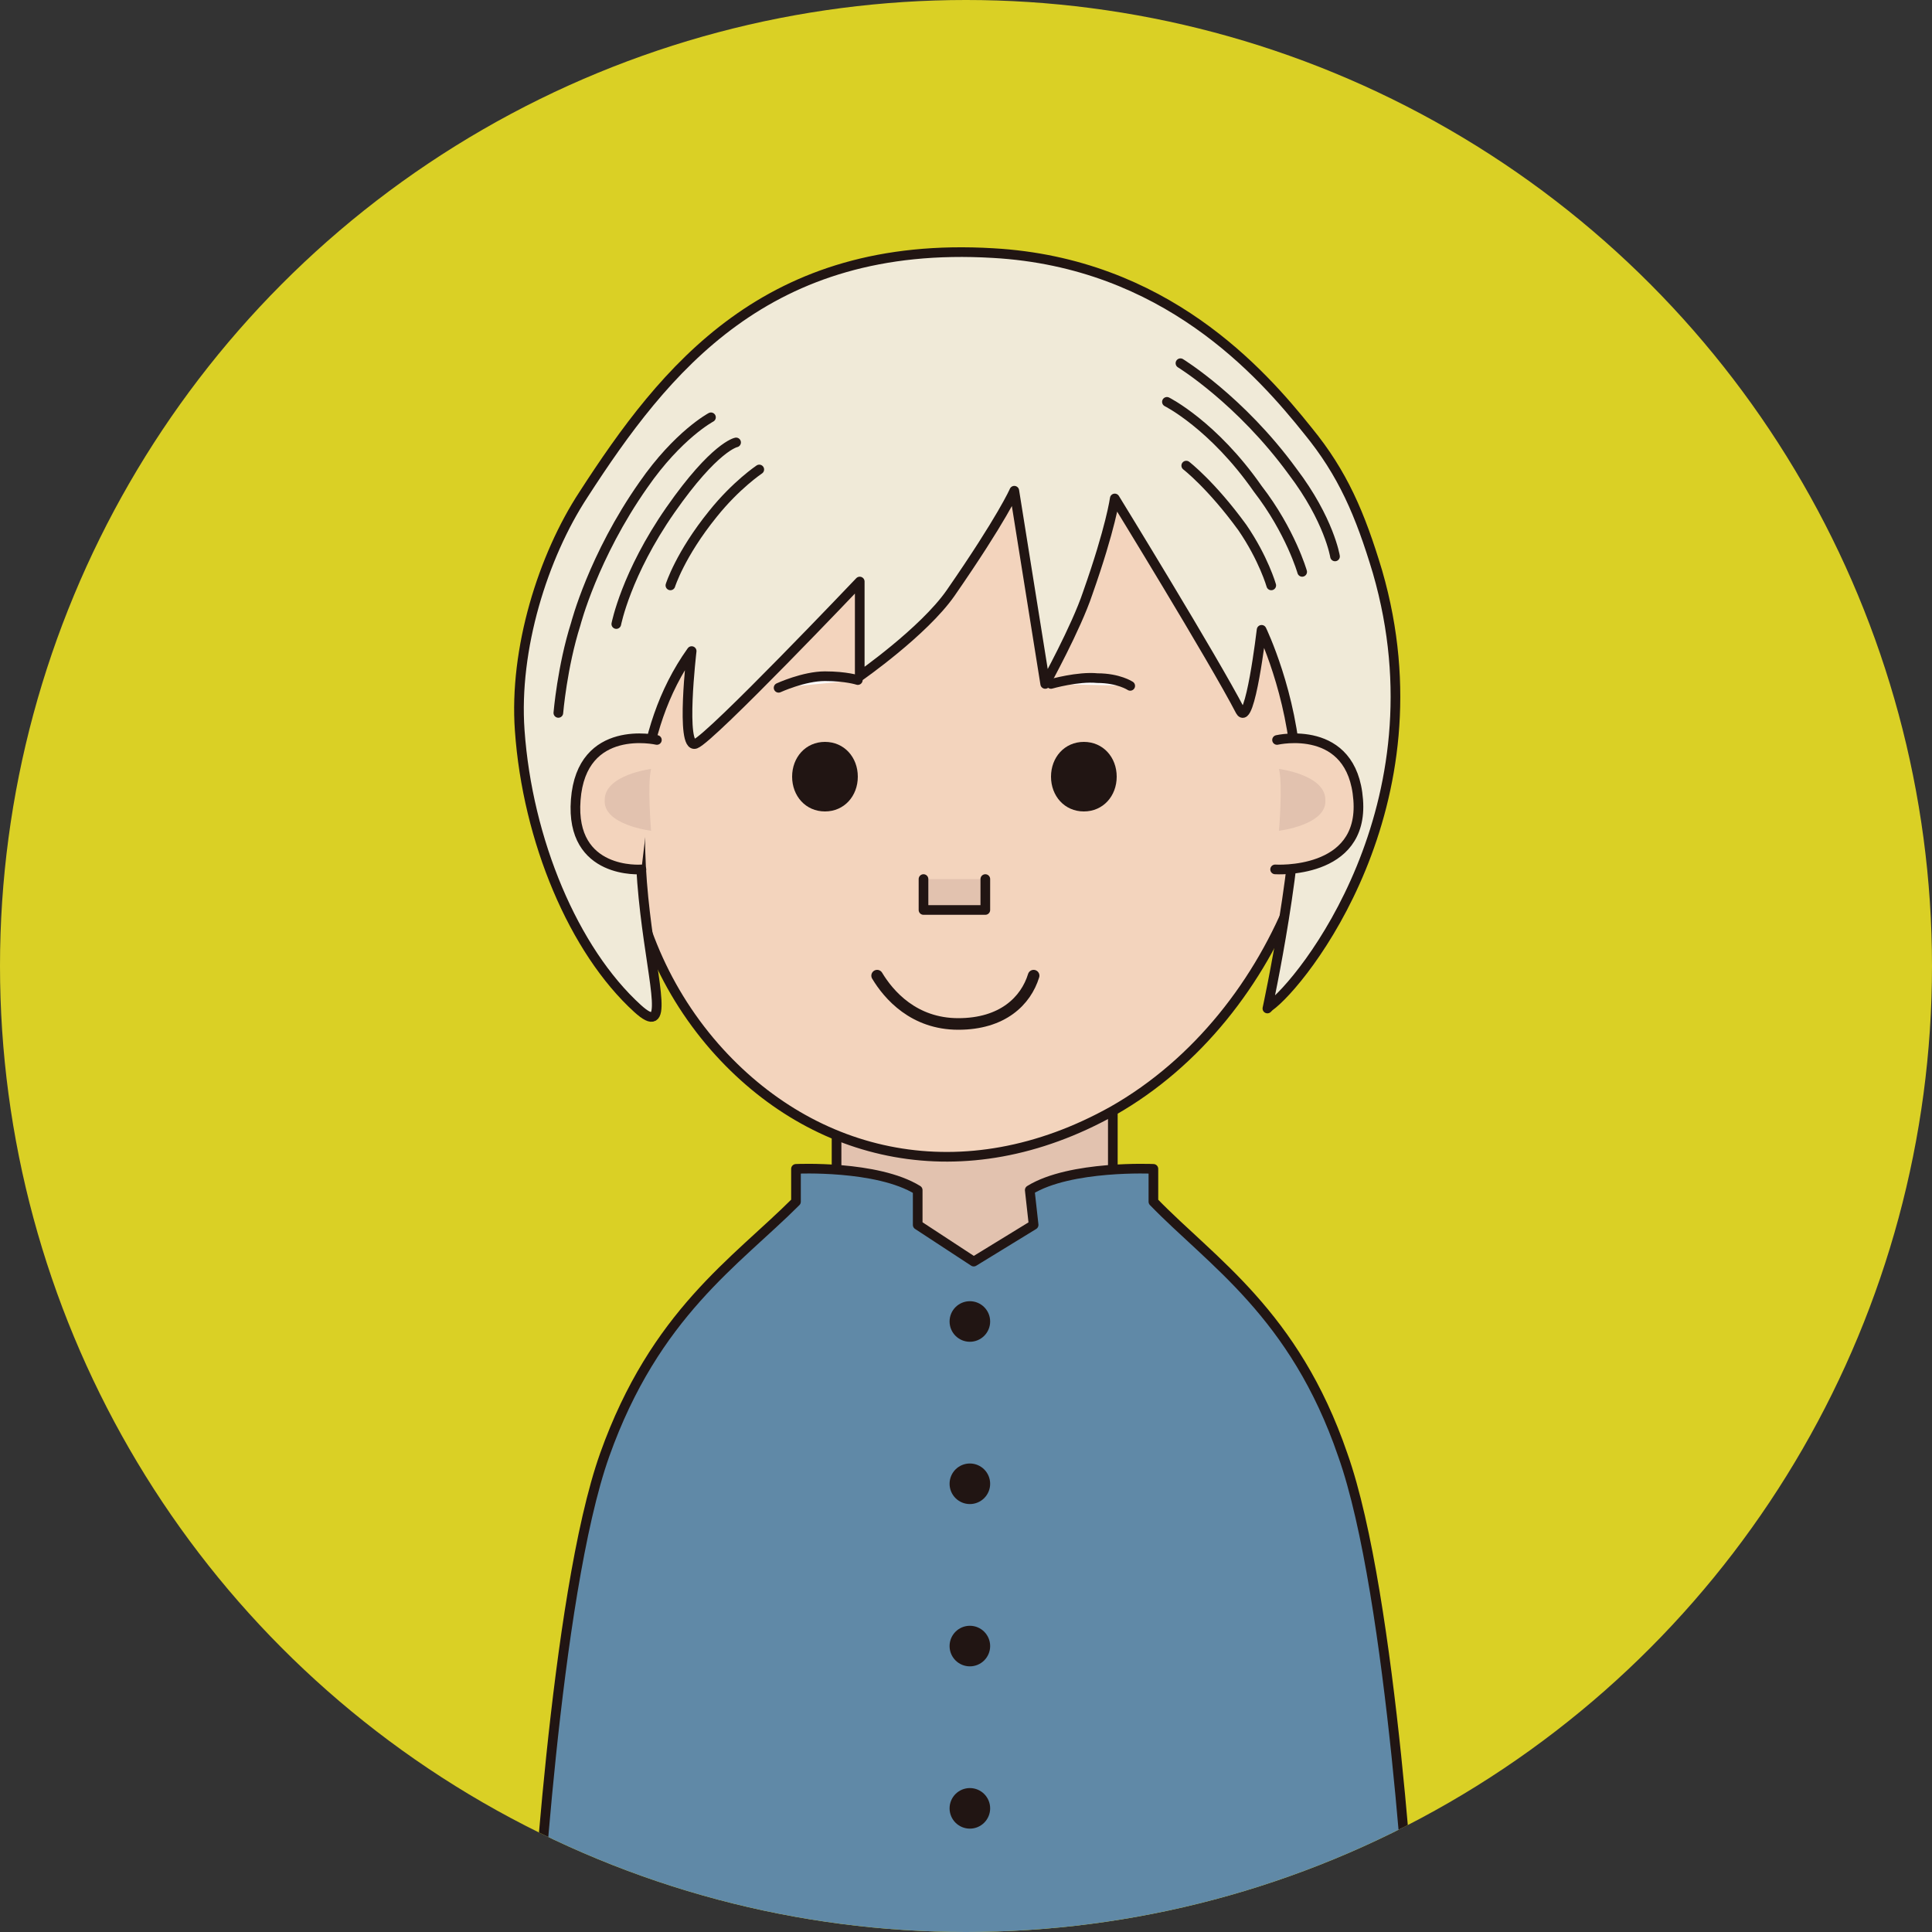
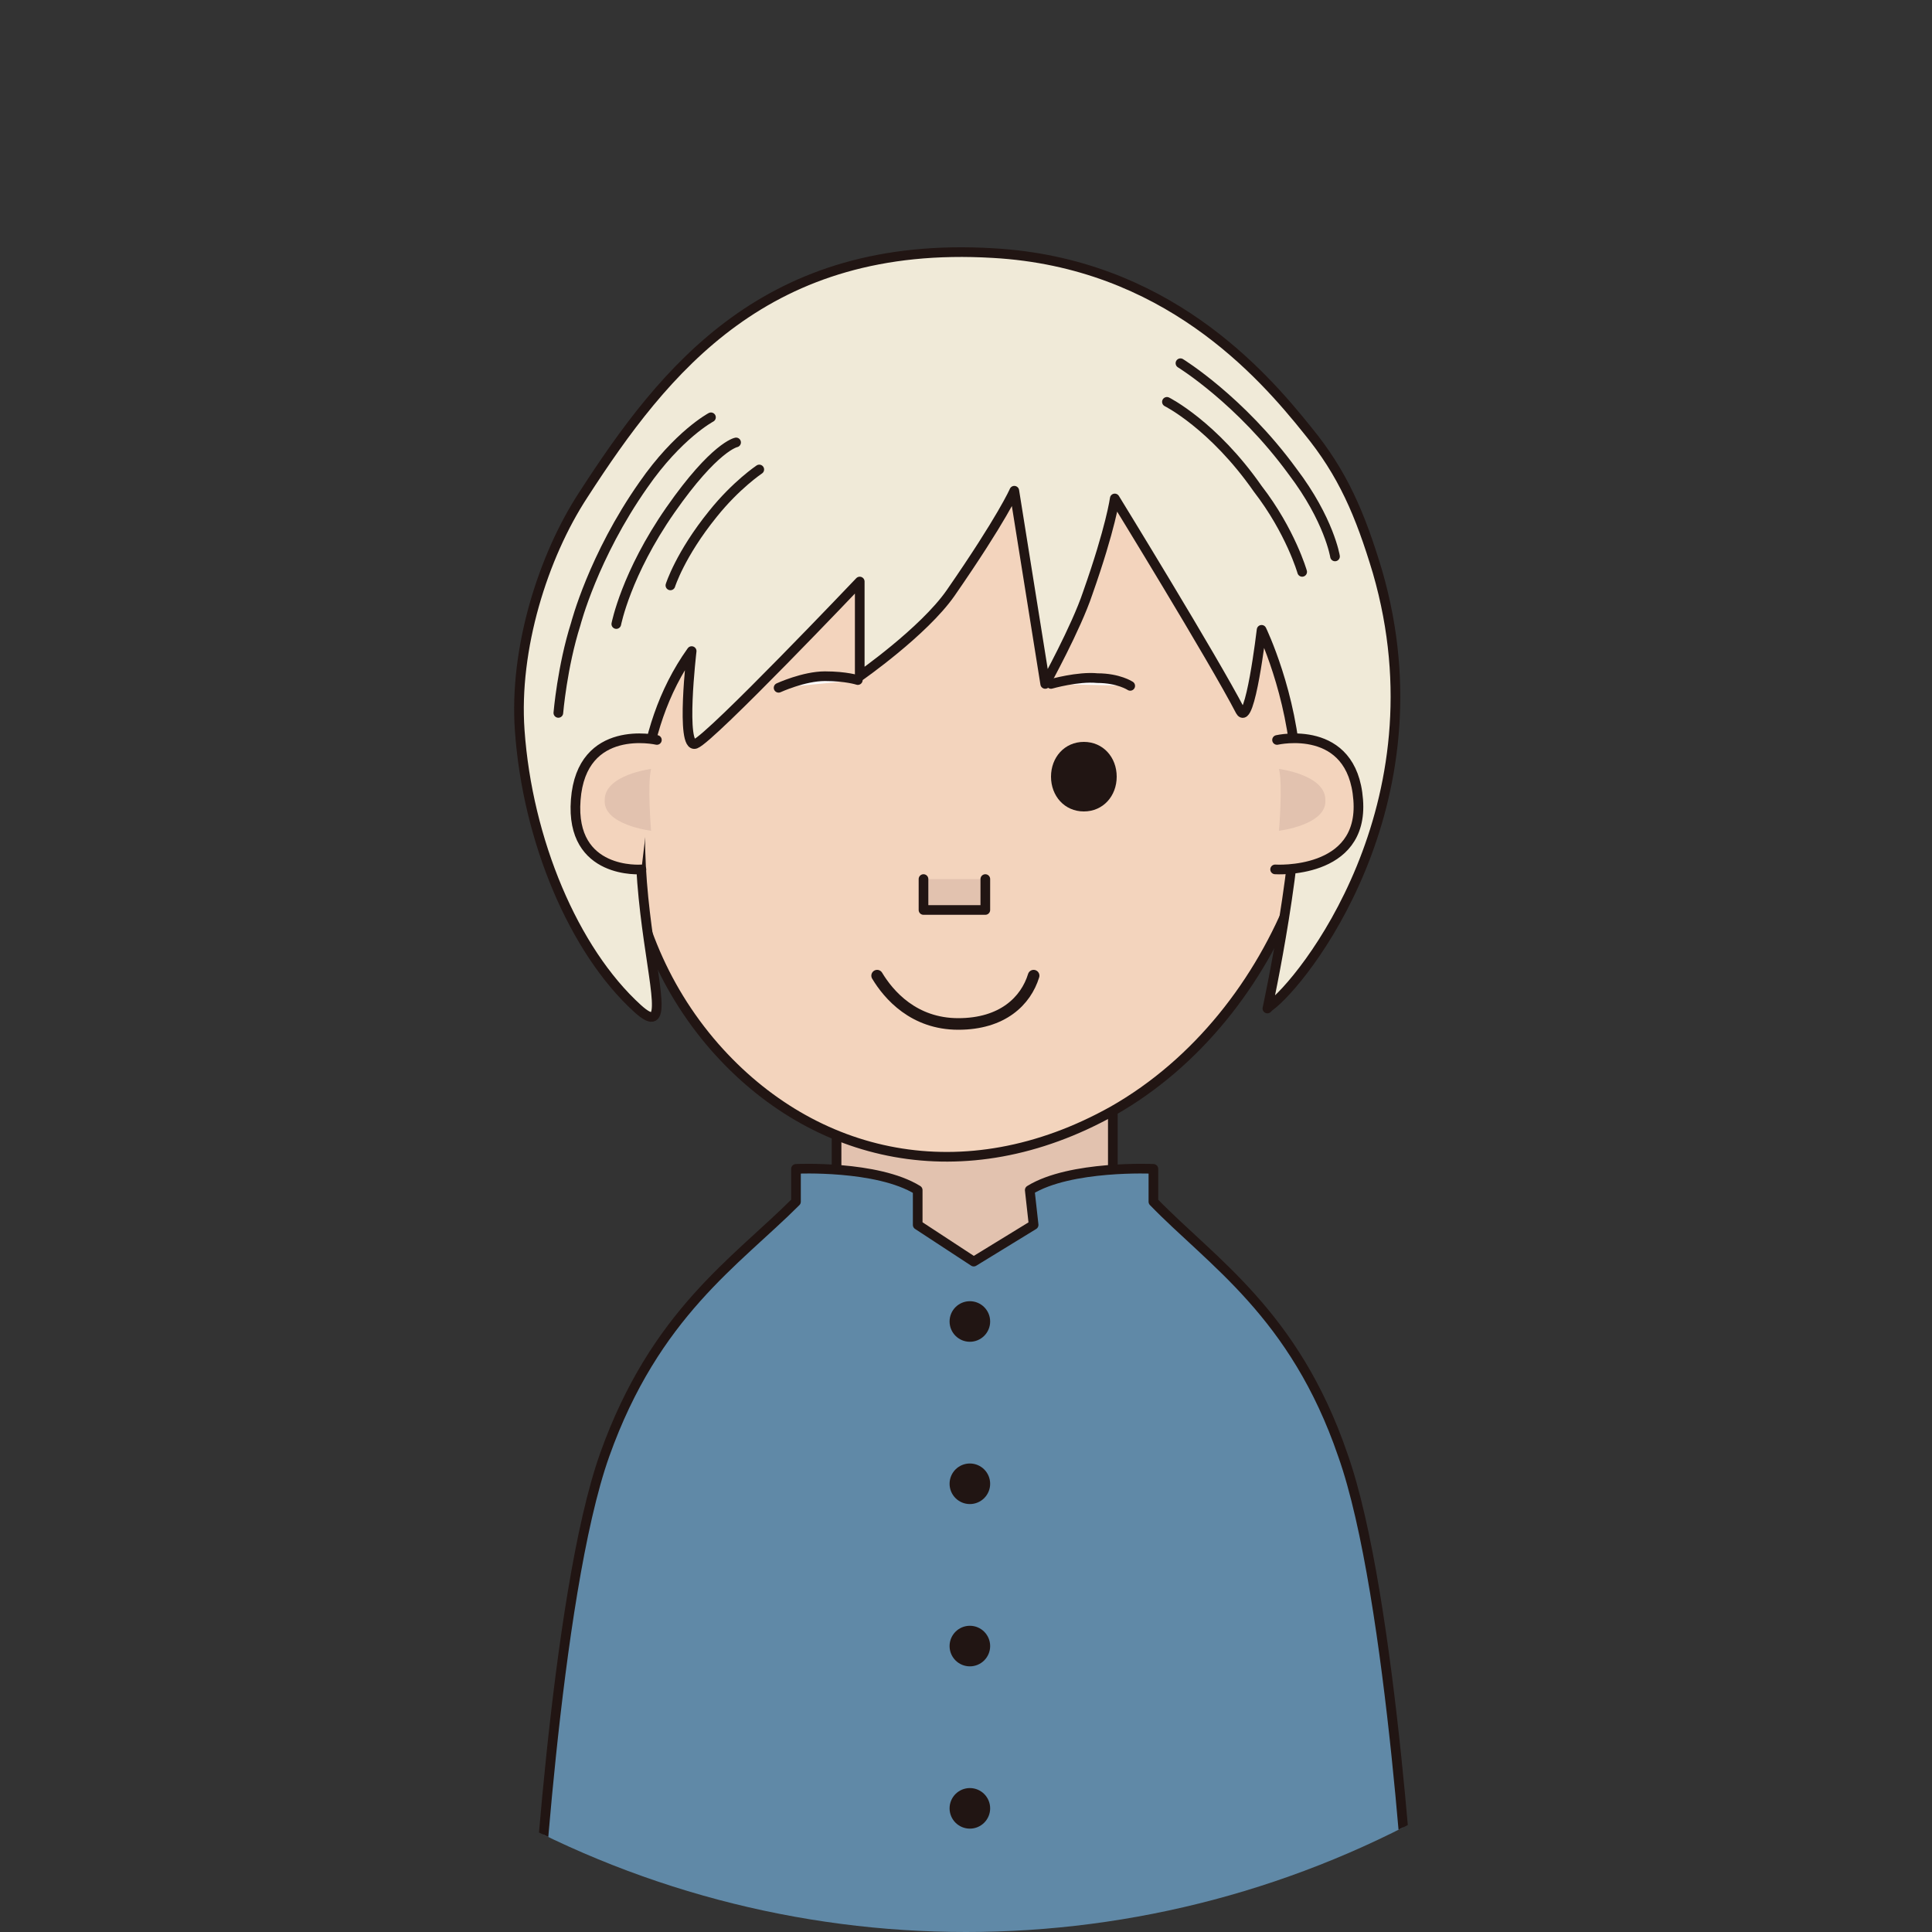
<svg xmlns="http://www.w3.org/2000/svg" xmlns:xlink="http://www.w3.org/1999/xlink" version="1.1" id="_レイヤー_1" x="0px" y="0px" width="100px" height="100px" viewBox="0 0 100 100" style="enable-background:new 0 0 100 100;" xml:space="preserve">
  <rect x="0" y="0" width="100" height="100" fill="#333333" stroke="none" />
  <style type="text/css">
	.st0{fill:#DAD025;}
	.st1{clip-path:url(#SVGID_00000127039781119830430690000008134716581530396845_);}
	.st2{fill:#E2C2AF;stroke:#211513;stroke-width:0.5;stroke-linecap:round;stroke-linejoin:round;}
	.st3{fill:#6089A7;stroke:#211513;stroke-width:0.5;stroke-linecap:round;stroke-linejoin:round;}
	.st4{fill:#F3D4BD;stroke:#211513;stroke-width:0.5;stroke-linecap:round;stroke-linejoin:round;}
	.st5{fill:#211513;}
	.st6{fill:none;stroke:#211513;stroke-width:0.6;stroke-linecap:round;stroke-linejoin:round;}
	.st7{fill:#FFFFFF;stroke:#211513;stroke-width:0.5;stroke-linecap:round;stroke-linejoin:round;}
	.st8{fill:#F0EAD8;stroke:#211513;stroke-width:0.5;stroke-linecap:round;stroke-linejoin:round;}
	.st9{fill:#211513;stroke:#211513;stroke-width:0.5;stroke-linecap:round;stroke-linejoin:round;}
	.st10{fill:none;stroke:#231815;stroke-width:0.5;stroke-linecap:round;stroke-linejoin:round;}
	.st11{fill:#E2C2AF;}
</style>
-   <circle class="st0" cx="50" cy="50" r="50" />
  <g>
    <defs>
      <circle id="SVGID_1_" cx="50" cy="50" r="50" />
    </defs>
    <clipPath id="SVGID_00000044172017207926509190000000583786686005669509_">
      <use xlink:href="#SVGID_1_" style="overflow:visible;" />
    </clipPath>
    <g style="clip-path:url(#SVGID_00000044172017207926509190000000583786686005669509_);">
      <g>
        <g>
          <polygon class="st2" points="57.6,66.2 43.3,66.2 43.3,58 57.6,56.4     " />
          <path class="st3" d="M53.3,61.6c2.1-1.3,6.4-1.1,6.4-1.1v1.7c3,3.1,7.3,5.8,9.8,13.1c2.6,7.3,3.6,25.7,3.6,25.7H27.7      c0,0,1-18.4,3.6-25.7c2.6-7.3,6.8-10,9.9-13.1v-1.7c0,0,4.2-0.2,6.3,1.1v1.8l2.9,1.9l3.1-1.9C53.5,63.4,53.3,61.6,53.3,61.6z" />
          <path class="st4" d="M67.6,32.9c2.9,7.8-1.2,19.6-10,24.6C49.9,61.8,42.1,60,37,54.2c-5.6-6.4-5.8-15.4-2.9-23.2      c2.7-7.2,7.4-10.9,16.3-11C60.1,19.9,65.2,26.5,67.6,32.9z" />
-           <path class="st5" d="M44.4,40.2c0,1-0.7,1.8-1.7,1.8S41,41.2,41,40.2s0.7-1.8,1.7-1.8S44.4,39.2,44.4,40.2z" />
          <path class="st5" d="M57.8,40.2c0,1-0.7,1.8-1.7,1.8s-1.7-0.8-1.7-1.8s0.7-1.8,1.7-1.8S57.8,39.2,57.8,40.2z" />
          <path class="st6" d="M45.4,50.5c0.6,1,1.9,2.5,4.2,2.5s3.5-1.2,3.9-2.5" />
          <polyline class="st2" points="47.8,45.5 47.8,47.1 51,47.1 51,45.5     " />
          <path class="st7" d="M40.3,35.6c0,0,1.3-0.6,2.4-0.6c1.1,0,1.7,0.2,1.7,0.2" />
          <path class="st7" d="M54.4,35.4c0,0,1.4-0.4,2.4-0.3c1.1,0,1.7,0.4,1.7,0.4" />
          <path class="st8" d="M65.7,52.1c1.7-1.2,9.1-10.4,5.6-22.5c-0.9-3-1.8-5.1-3.6-7.3c-2.4-3-7.4-8.7-16.3-9.2      c-11.7-0.7-17,6-21.2,12.5c-2.1,3.2-3.6,8-3.3,12.2c0.4,5.7,2.8,11.4,6.1,14.4s-3.2-10.1,2.8-18.5c0,0-0.6,5.1,0.2,4.8      s8.5-8.4,8.5-8.4V35c0,0,3.3-2.3,4.7-4.3c2.7-3.9,3.3-5.3,3.3-5.3l1.6,10c0,0,1.6-2.9,2.2-4.7c1.2-3.4,1.4-4.9,1.4-4.9      s5.1,8.3,6.5,11c0.5,0.9,1.1-4.2,1.1-4.2s1.6,3.3,1.8,7.3c0.3,4-1.5,12.3-1.5,12.3L65.7,52.1z" />
          <path class="st4" d="M66.1,38.3c0,0,3.9-0.9,4.2,3.1C70.6,45.3,66,45,66,45" />
          <path class="st4" d="M34,38.3c0,0-3.9-0.9-4.2,3.1c-0.3,3.9,3.4,3.6,3.4,3.6" />
          <circle class="st9" cx="50.2" cy="68.4" r="0.8" />
          <circle class="st9" cx="50.2" cy="76.8" r="0.8" />
          <circle class="st9" cx="50.2" cy="85.2" r="0.8" />
          <circle class="st9" cx="50.2" cy="93.6" r="0.8" />
          <g>
            <path class="st10" d="M36.8,21.6c0,0-1.7,0.9-3.5,3.5c-2.6,3.7-3.5,7.2-3.5,7.2c-0.7,2.2-0.9,4.6-0.9,4.6" />
            <path class="st10" d="M31.9,32.3c0,0,0.5-2.6,2.8-5.9s3.4-3.5,3.4-3.5" />
            <path class="st10" d="M34.7,30.3c0,0,0.5-1.6,2.2-3.7c1.2-1.5,2.4-2.3,2.4-2.3" />
          </g>
          <g>
            <path class="st10" d="M61.1,18.8c0,0,3.1,1.9,5.8,5.6c1.9,2.5,2.2,4.4,2.2,4.4" />
            <path class="st10" d="M60.4,20.8c0,0,2.4,1.2,4.7,4.5c1.7,2.2,2.3,4.3,2.3,4.3" />
-             <path class="st10" d="M61.4,24.1c0,0,1.3,1,2.9,3.2c1.1,1.6,1.5,3,1.5,3" />
          </g>
        </g>
        <path class="st11" d="M66.2,39.8c0.2,0.8,0,3.2,0,3.2s2.5-0.3,2.4-1.6C68.6,40.1,66.2,39.8,66.2,39.8z" />
        <path class="st11" d="M33.7,39.8c-0.2,0.8,0,3.2,0,3.2s-2.5-0.3-2.4-1.6C31.3,40.1,33.7,39.8,33.7,39.8z" />
      </g>
    </g>
  </g>
</svg>